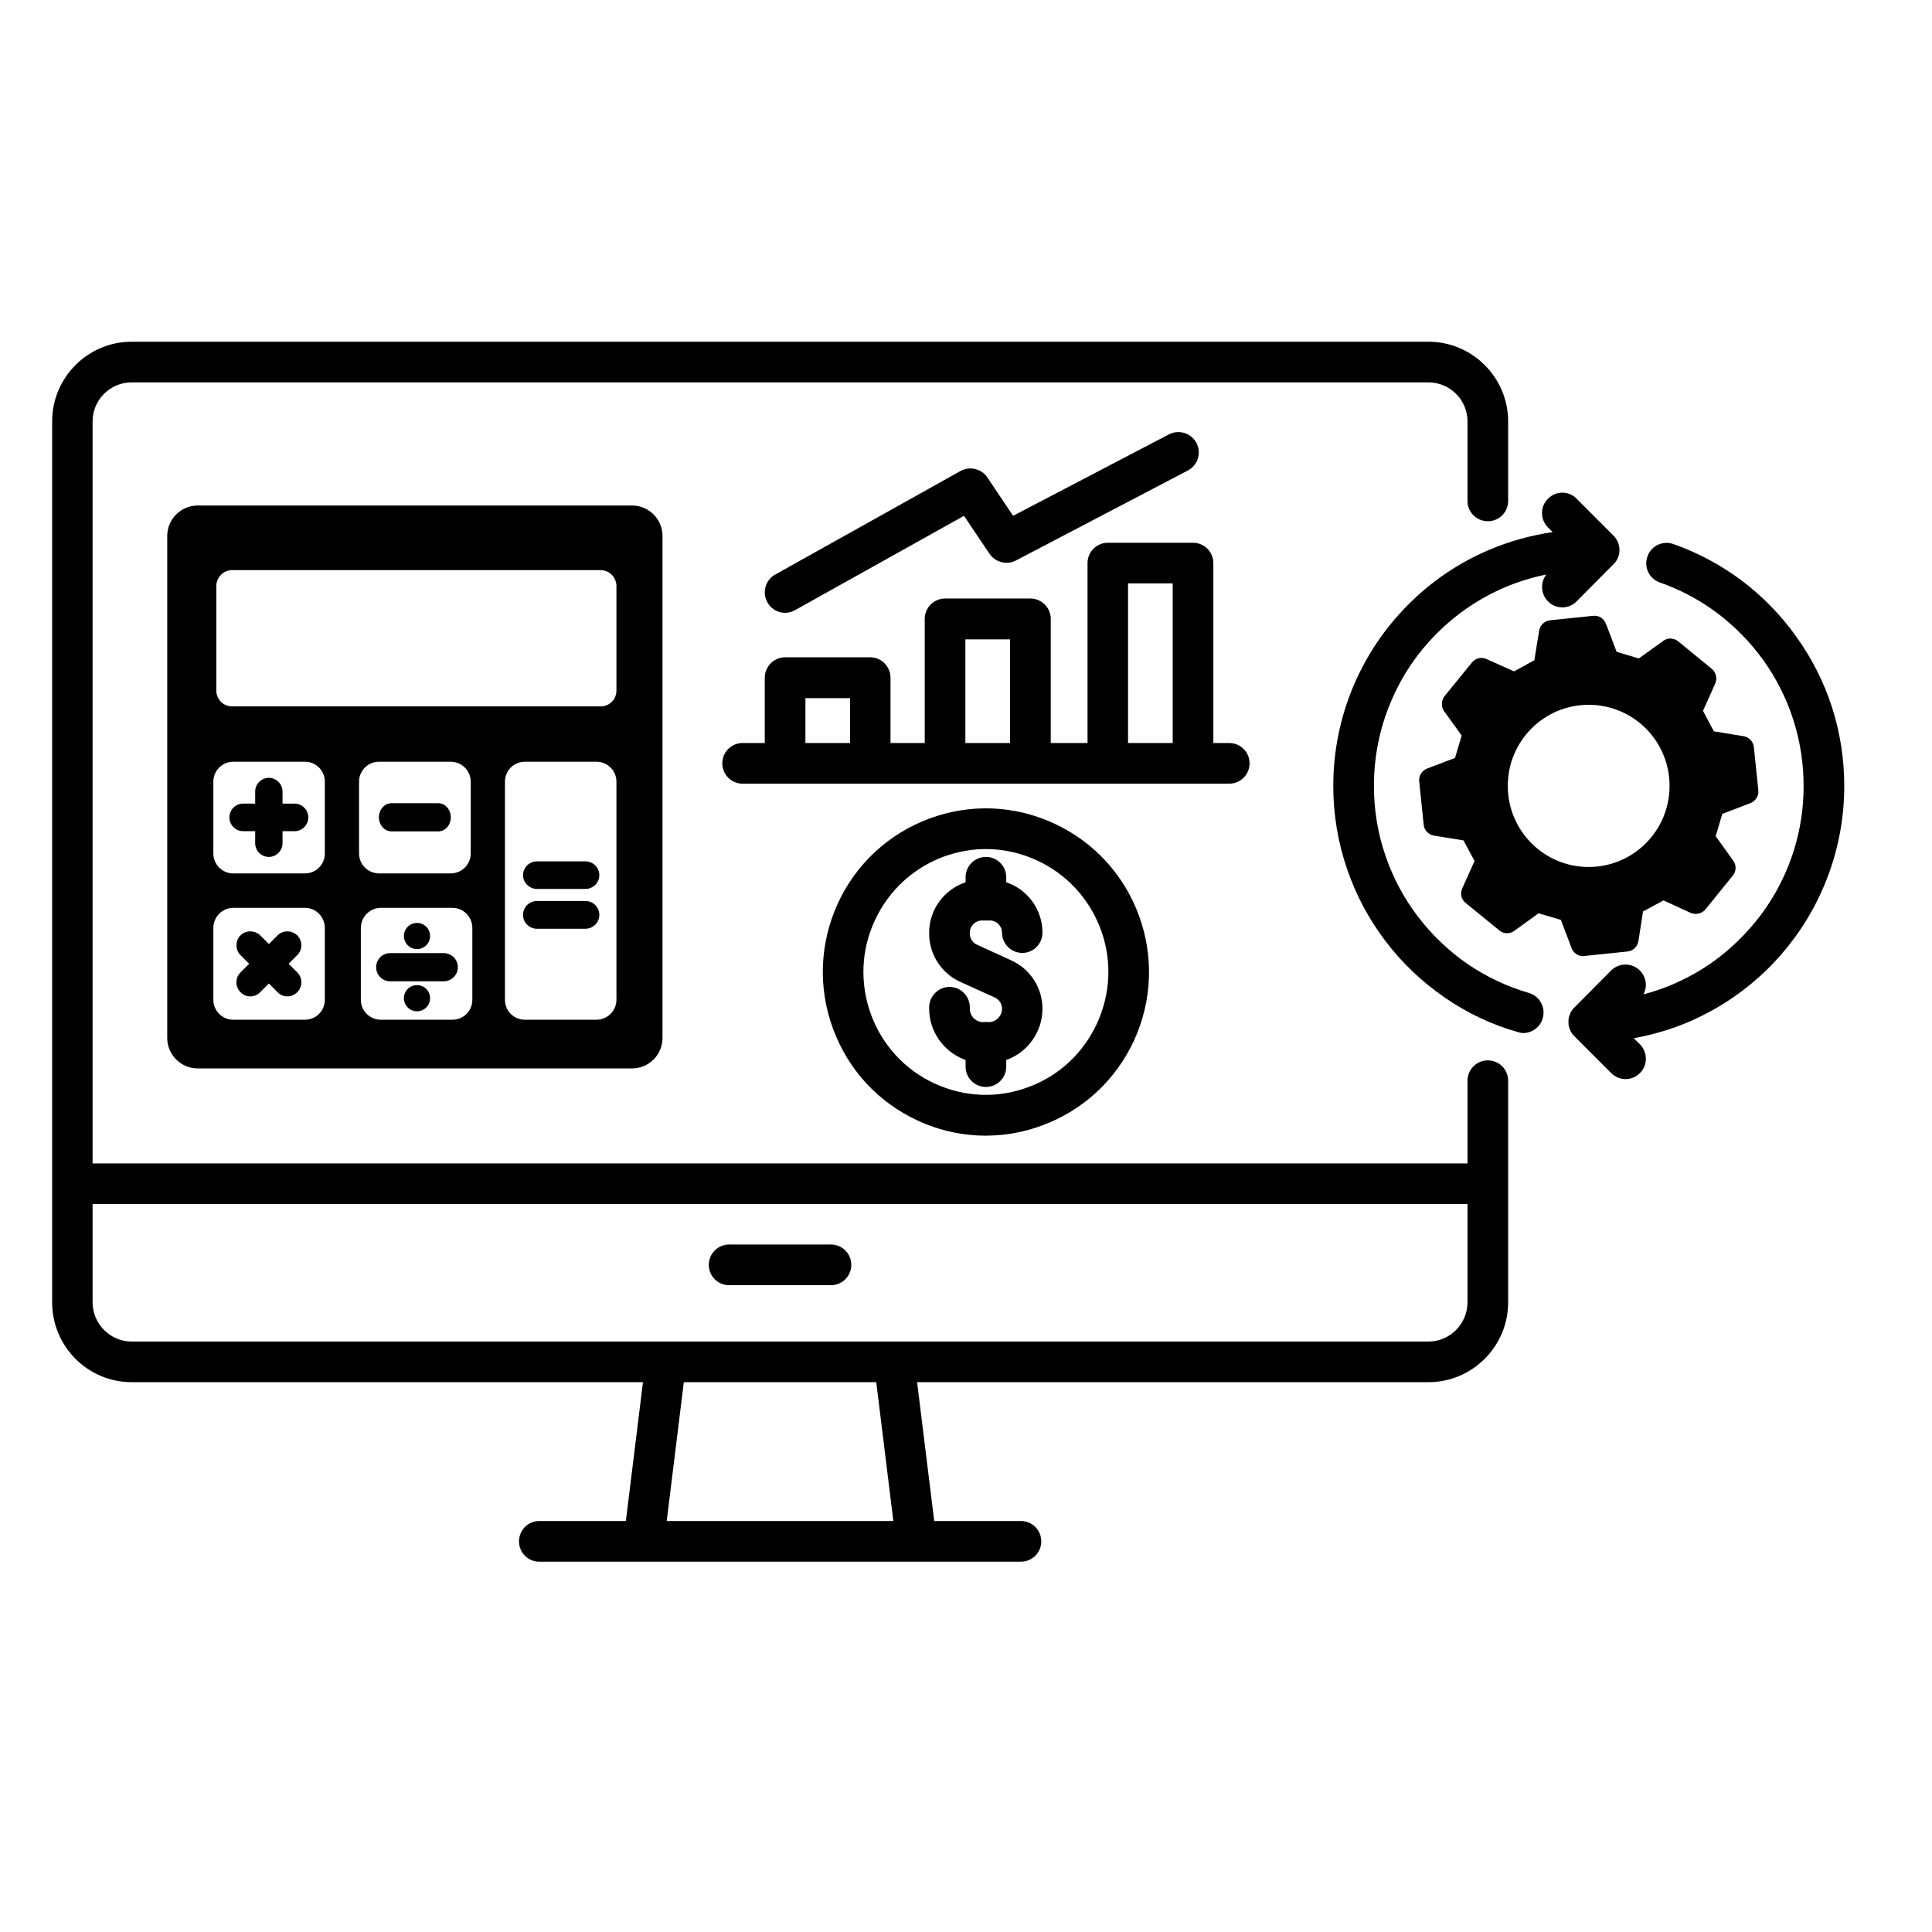
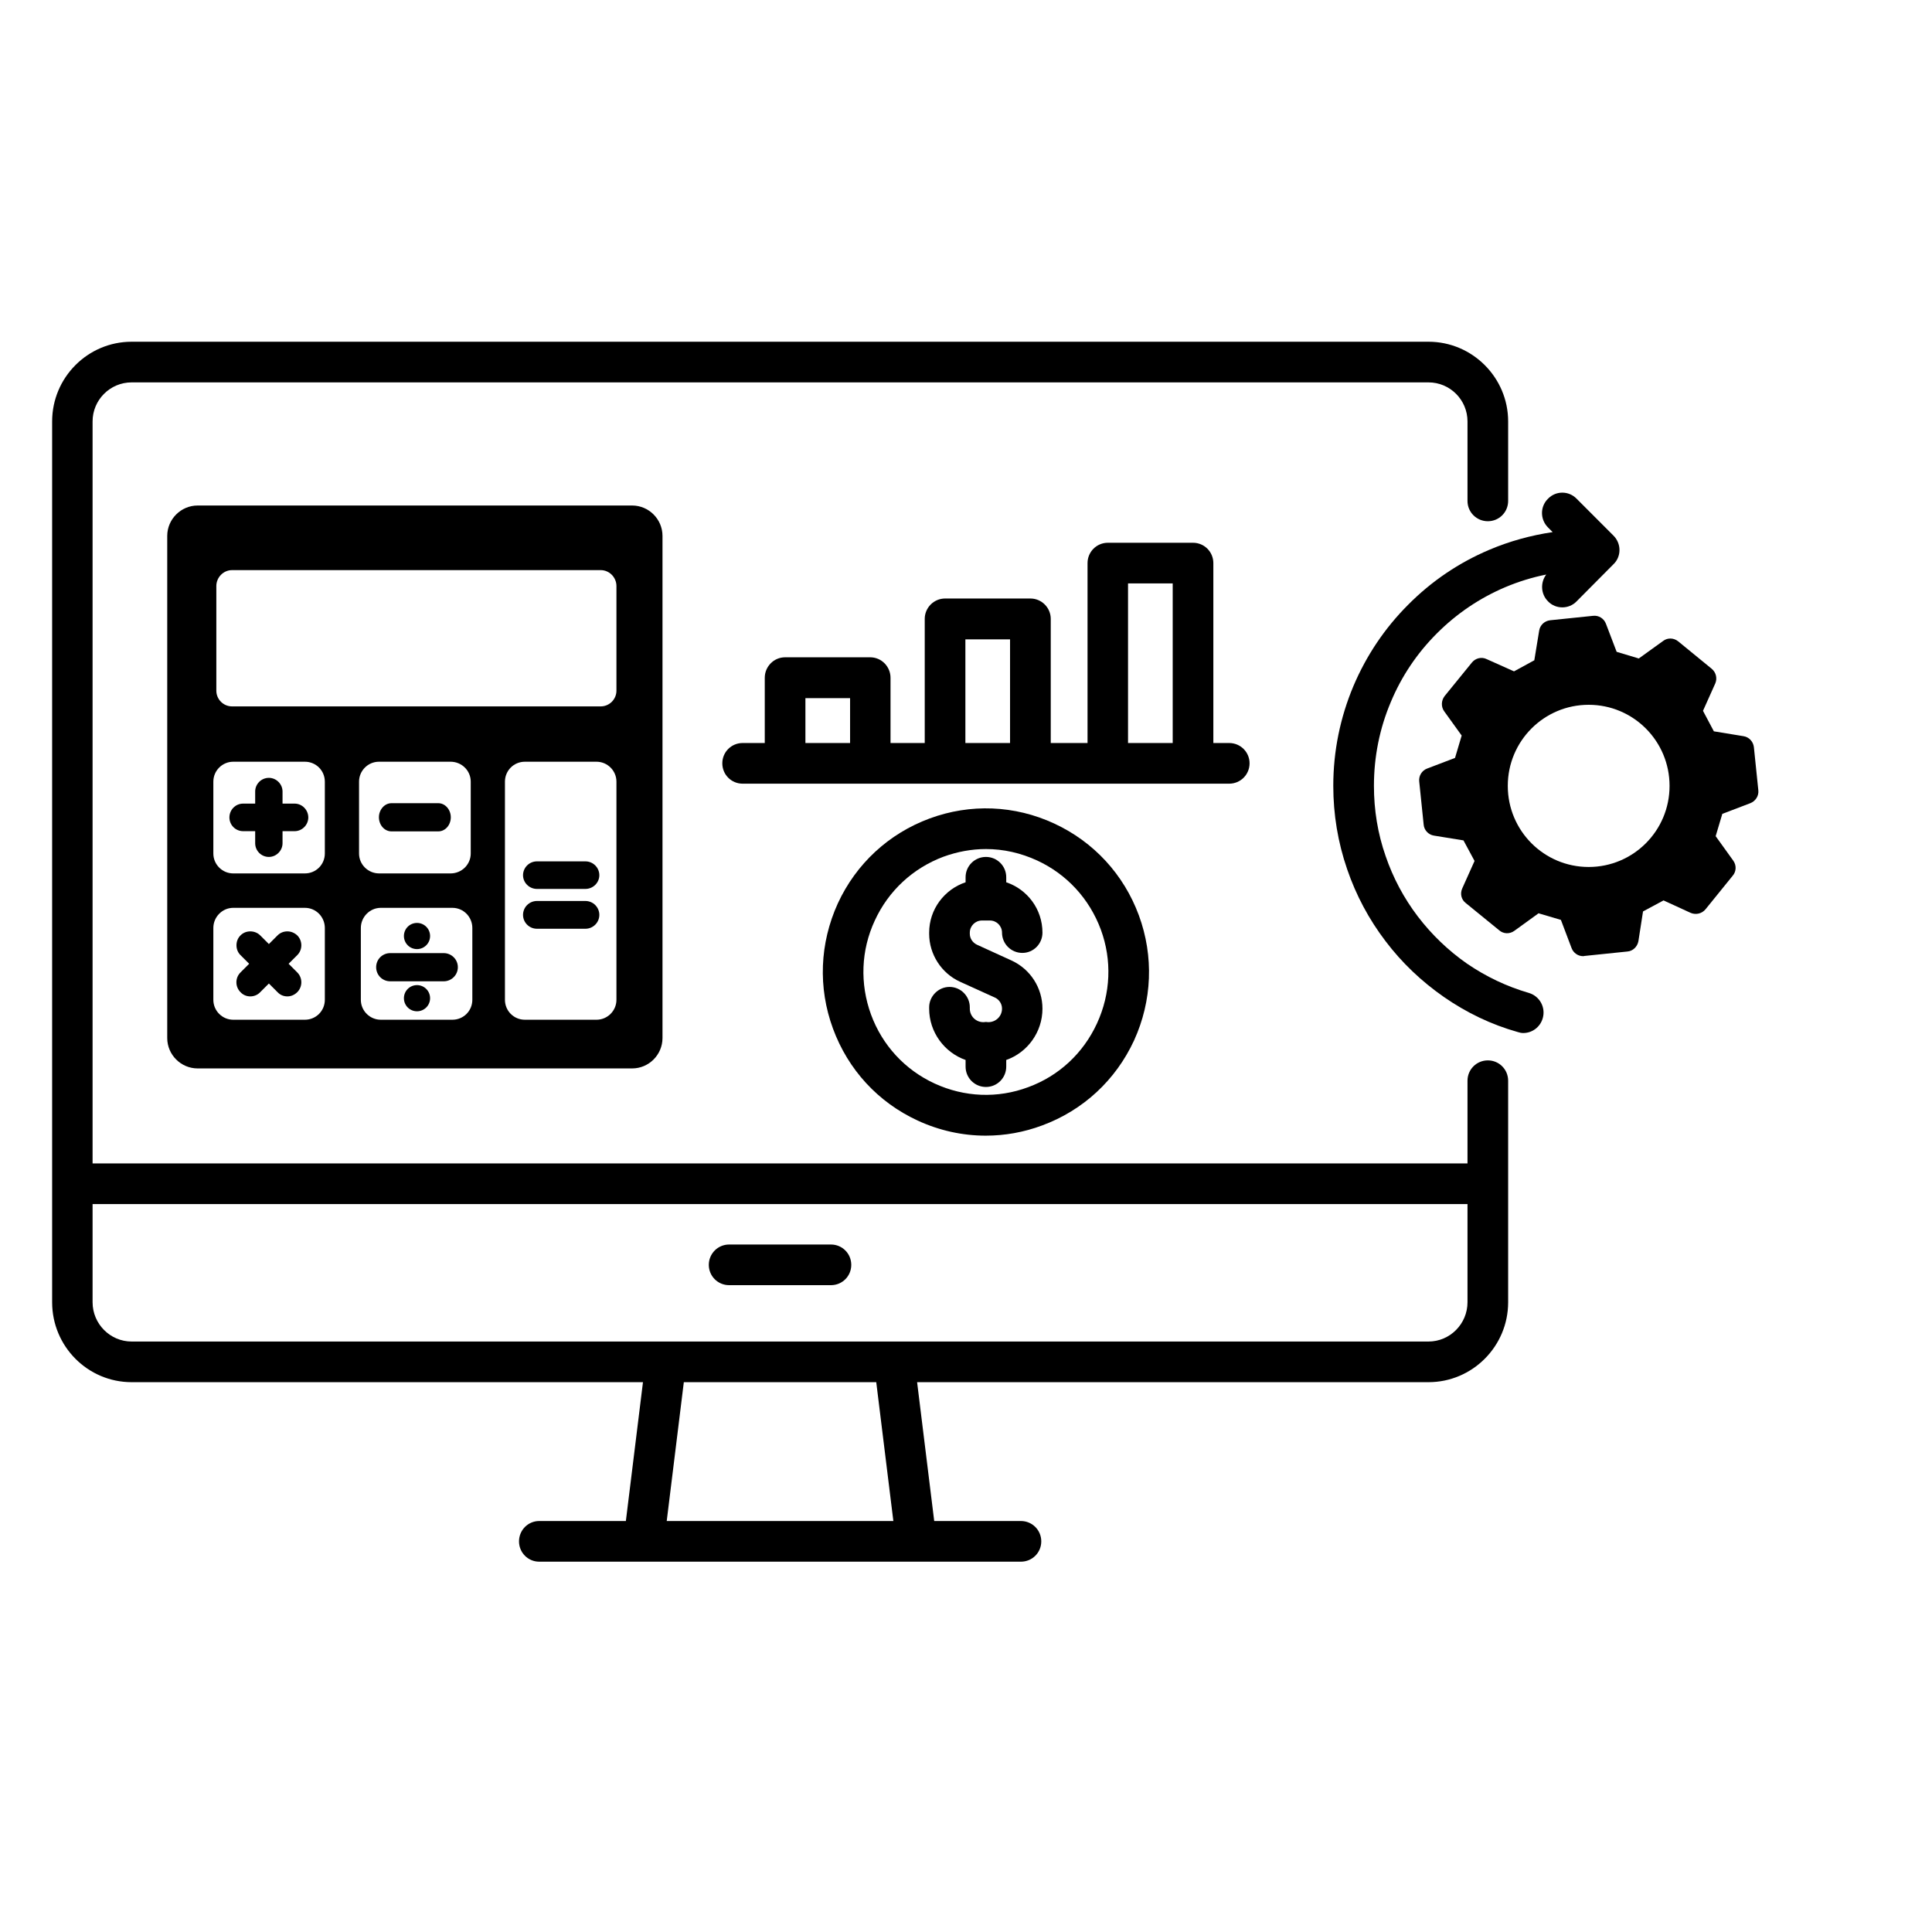
<svg xmlns="http://www.w3.org/2000/svg" width="50" zoomAndPan="magnify" viewBox="0 0 37.5 37.5" height="50" preserveAspectRatio="xMidYMid meet" version="1.0">
  <defs>
    <clipPath id="25b8aec7e9">
      <path d="M 1.012 6.629 L 30 6.629 L 30 30.312 L 1.012 30.312 Z M 1.012 6.629 " clip-rule="nonzero" />
    </clipPath>
    <clipPath id="2470a0db9a">
-       <path d="M 30 10 L 35.797 10 L 35.797 21 L 30 21 Z M 30 10 " clip-rule="nonzero" />
-     </clipPath>
+       </clipPath>
  </defs>
  <g clip-path="url(#25b8aec7e9)">
    <path fill="#000000" d="M 28.879 20.582 C 28.66 20.582 28.484 20.758 28.484 20.977 L 28.484 22.582 L 1.797 22.582 L 1.797 8.18 C 1.797 7.762 2.137 7.422 2.555 7.422 L 27.727 7.422 C 28.145 7.422 28.484 7.762 28.484 8.18 L 28.484 9.723 C 28.484 9.941 28.66 10.117 28.879 10.117 C 29.098 10.117 29.273 9.941 29.273 9.723 L 29.273 8.18 C 29.273 7.328 28.578 6.633 27.727 6.633 L 2.555 6.633 C 1.703 6.633 1.012 7.328 1.012 8.18 L 1.012 25.277 C 1.012 26.133 1.703 26.828 2.555 26.828 L 12.48 26.828 L 12.148 29.523 L 10.465 29.523 C 10.25 29.523 10.074 29.699 10.074 29.918 C 10.074 30.137 10.25 30.312 10.465 30.312 L 19.816 30.312 C 20.035 30.312 20.211 30.137 20.211 29.918 C 20.211 29.699 20.035 29.523 19.816 29.523 L 18.133 29.523 L 17.801 26.828 L 27.727 26.828 C 28.578 26.828 29.273 26.133 29.273 25.277 L 29.273 20.977 C 29.273 20.758 29.098 20.582 28.879 20.582 Z M 17.34 29.523 L 12.941 29.523 L 13.273 26.828 L 17.008 26.828 Z M 27.727 26.039 L 2.555 26.039 C 2.137 26.039 1.797 25.695 1.797 25.277 L 1.797 23.371 L 28.484 23.371 L 28.484 25.277 C 28.484 25.695 28.145 26.039 27.727 26.039 Z M 27.727 26.039 " fill-opacity="1" fill-rule="nonzero" />
  </g>
  <path fill="#000000" d="M 16.129 24.156 L 14.152 24.156 C 13.934 24.156 13.758 24.332 13.758 24.551 C 13.758 24.77 13.934 24.945 14.152 24.945 L 16.129 24.945 C 16.348 24.945 16.523 24.77 16.523 24.551 C 16.523 24.332 16.348 24.156 16.129 24.156 Z M 16.129 24.156 " fill-opacity="1" fill-rule="nonzero" />
  <path fill="#000000" d="M 3.836 9.812 C 3.512 9.812 3.246 10.078 3.246 10.402 L 3.246 20.148 C 3.246 20.473 3.512 20.738 3.836 20.738 L 12.27 20.738 C 12.594 20.738 12.859 20.473 12.859 20.148 L 12.859 10.402 C 12.859 10.078 12.594 9.812 12.27 9.812 Z M 6.305 19.406 C 6.305 19.621 6.133 19.793 5.918 19.793 L 4.527 19.793 C 4.316 19.793 4.141 19.621 4.141 19.406 L 4.141 18.012 C 4.141 17.797 4.316 17.621 4.527 17.621 L 5.918 17.621 C 6.133 17.621 6.305 17.797 6.305 18.012 Z M 6.305 16.566 C 6.305 16.781 6.133 16.953 5.918 16.953 L 4.527 16.953 C 4.316 16.953 4.141 16.781 4.141 16.566 L 4.141 15.172 C 4.141 14.957 4.316 14.785 4.527 14.785 L 5.918 14.785 C 6.133 14.785 6.305 14.957 6.305 15.172 Z M 9.168 19.406 C 9.168 19.621 8.996 19.793 8.781 19.793 L 7.391 19.793 C 7.18 19.793 7.004 19.621 7.004 19.406 L 7.004 18.012 C 7.004 17.797 7.18 17.621 7.391 17.621 L 8.781 17.621 C 8.996 17.621 9.168 17.797 9.168 18.012 Z M 6.969 16.566 L 6.969 15.172 C 6.969 14.957 7.145 14.785 7.355 14.785 L 8.746 14.785 C 8.961 14.785 9.137 14.957 9.137 15.172 L 9.137 16.566 C 9.137 16.781 8.961 16.953 8.746 16.953 L 7.359 16.953 C 7.145 16.953 6.969 16.781 6.969 16.566 Z M 11.965 19.406 C 11.965 19.621 11.789 19.793 11.578 19.793 L 10.188 19.793 C 9.973 19.793 9.801 19.621 9.801 19.406 L 9.801 15.172 C 9.801 14.957 9.973 14.785 10.188 14.785 L 11.578 14.785 C 11.789 14.785 11.965 14.957 11.965 15.172 Z M 11.965 13.406 C 11.965 13.574 11.828 13.711 11.66 13.711 L 4.504 13.711 C 4.336 13.711 4.199 13.574 4.199 13.406 L 4.199 11.375 C 4.199 11.207 4.336 11.066 4.504 11.066 L 11.66 11.066 C 11.828 11.066 11.965 11.207 11.965 11.375 Z M 11.965 13.406 " fill-opacity="1" fill-rule="nonzero" />
  <path fill="#000000" d="M 5.719 15.598 L 5.484 15.598 L 5.484 15.363 C 5.484 15.219 5.363 15.098 5.219 15.098 C 5.07 15.098 4.953 15.219 4.953 15.363 L 4.953 15.598 L 4.719 15.598 C 4.57 15.598 4.453 15.719 4.453 15.867 C 4.453 16.012 4.57 16.133 4.719 16.133 L 4.953 16.133 L 4.953 16.367 C 4.953 16.512 5.07 16.633 5.219 16.633 C 5.363 16.633 5.484 16.512 5.484 16.367 L 5.484 16.133 L 5.719 16.133 C 5.863 16.133 5.984 16.012 5.984 15.867 C 5.984 15.719 5.863 15.598 5.719 15.598 Z M 5.719 15.598 " fill-opacity="1" fill-rule="nonzero" />
  <path fill="#000000" d="M 5.77 18.156 C 5.715 18.105 5.648 18.078 5.578 18.078 C 5.504 18.078 5.438 18.105 5.387 18.156 L 5.219 18.324 L 5.051 18.156 C 5 18.105 4.93 18.078 4.859 18.078 C 4.785 18.078 4.719 18.105 4.668 18.156 C 4.617 18.207 4.59 18.273 4.59 18.348 C 4.59 18.422 4.617 18.488 4.668 18.539 L 4.836 18.707 L 4.668 18.875 C 4.562 18.98 4.562 19.152 4.668 19.258 C 4.719 19.312 4.785 19.34 4.859 19.34 C 4.93 19.34 5 19.312 5.051 19.258 L 5.219 19.09 L 5.387 19.258 C 5.438 19.312 5.504 19.34 5.578 19.34 C 5.648 19.34 5.715 19.312 5.77 19.258 C 5.875 19.152 5.875 18.98 5.77 18.875 L 5.602 18.707 L 5.77 18.539 C 5.875 18.434 5.875 18.262 5.77 18.156 Z M 5.77 18.156 " fill-opacity="1" fill-rule="nonzero" />
  <path fill="#000000" d="M 7.598 16.137 L 8.508 16.137 C 8.641 16.137 8.75 16.016 8.75 15.863 C 8.75 15.715 8.641 15.59 8.508 15.59 L 7.598 15.59 C 7.465 15.59 7.355 15.715 7.355 15.863 C 7.355 16.016 7.465 16.137 7.598 16.137 Z M 7.598 16.137 " fill-opacity="1" fill-rule="nonzero" />
  <path fill="#000000" d="M 11.363 16.719 L 10.422 16.719 C 10.273 16.719 10.152 16.84 10.152 16.988 C 10.152 17.133 10.273 17.254 10.422 17.254 L 11.363 17.254 C 11.512 17.254 11.633 17.133 11.633 16.988 C 11.633 16.84 11.512 16.719 11.363 16.719 Z M 11.363 16.719 " fill-opacity="1" fill-rule="nonzero" />
  <path fill="#000000" d="M 11.363 17.488 L 10.422 17.488 C 10.273 17.488 10.152 17.609 10.152 17.758 C 10.152 17.906 10.273 18.027 10.422 18.027 L 11.363 18.027 C 11.512 18.027 11.633 17.906 11.633 17.758 C 11.633 17.609 11.512 17.488 11.363 17.488 Z M 11.363 17.488 " fill-opacity="1" fill-rule="nonzero" />
  <path fill="#000000" d="M 8.613 18.5 L 7.574 18.5 C 7.422 18.5 7.301 18.621 7.301 18.773 C 7.301 18.926 7.422 19.047 7.574 19.047 L 8.613 19.047 C 8.762 19.047 8.887 18.926 8.887 18.773 C 8.887 18.621 8.762 18.5 8.613 18.5 Z M 8.613 18.5 " fill-opacity="1" fill-rule="nonzero" />
  <path fill="#000000" d="M 8.094 18.422 C 8.234 18.422 8.348 18.309 8.348 18.168 C 8.348 18.027 8.234 17.914 8.094 17.914 C 7.953 17.914 7.84 18.027 7.84 18.168 C 7.84 18.309 7.953 18.422 8.094 18.422 Z M 8.094 18.422 " fill-opacity="1" fill-rule="nonzero" />
  <path fill="#000000" d="M 8.094 19.121 C 7.953 19.121 7.84 19.234 7.84 19.375 C 7.84 19.516 7.953 19.629 8.094 19.629 C 8.234 19.629 8.348 19.516 8.348 19.375 C 8.348 19.234 8.234 19.121 8.094 19.121 Z M 8.094 19.121 " fill-opacity="1" fill-rule="nonzero" />
  <path fill="#000000" d="M 19.059 17.867 L 19.215 17.867 C 19.344 17.867 19.449 17.973 19.449 18.102 C 19.449 18.32 19.625 18.496 19.844 18.496 C 20.059 18.496 20.234 18.32 20.234 18.102 C 20.234 17.648 19.941 17.262 19.531 17.125 L 19.531 17.027 C 19.531 16.809 19.355 16.633 19.137 16.633 C 18.918 16.633 18.742 16.809 18.742 17.027 L 18.742 17.125 C 18.332 17.262 18.035 17.648 18.035 18.102 L 18.035 18.125 C 18.035 18.523 18.273 18.891 18.633 19.055 L 19.312 19.363 C 19.395 19.402 19.449 19.484 19.449 19.578 C 19.449 19.723 19.332 19.84 19.184 19.84 L 19.18 19.84 C 19.168 19.84 19.152 19.836 19.137 19.836 C 19.121 19.836 19.105 19.84 19.094 19.84 L 19.086 19.84 C 18.941 19.84 18.824 19.723 18.824 19.578 L 18.824 19.551 C 18.824 19.336 18.648 19.156 18.43 19.156 C 18.215 19.156 18.035 19.336 18.035 19.551 L 18.035 19.578 C 18.035 20.035 18.332 20.43 18.742 20.574 L 18.742 20.703 C 18.742 20.922 18.918 21.098 19.137 21.098 C 19.355 21.098 19.531 20.922 19.531 20.703 L 19.531 20.574 C 19.941 20.43 20.234 20.035 20.234 19.578 C 20.234 19.176 20 18.812 19.637 18.645 L 18.961 18.336 C 18.879 18.297 18.824 18.215 18.824 18.125 L 18.824 18.102 C 18.824 17.973 18.93 17.867 19.059 17.867 Z M 19.059 17.867 " fill-opacity="1" fill-rule="nonzero" />
  <path fill="#000000" d="M 20.461 15.984 C 19.695 15.629 18.836 15.594 18.043 15.887 C 17.25 16.18 16.617 16.766 16.262 17.535 C 15.91 18.309 15.875 19.168 16.168 19.965 C 16.461 20.762 17.043 21.395 17.812 21.75 C 18.234 21.945 18.684 22.043 19.133 22.043 C 19.504 22.043 19.875 21.977 20.23 21.844 C 21.023 21.551 21.656 20.965 22.012 20.195 C 22.363 19.426 22.398 18.562 22.105 17.766 C 21.812 16.973 21.23 16.34 20.461 15.984 Z M 21.293 19.863 C 21.027 20.441 20.555 20.883 19.957 21.102 C 19.363 21.324 18.719 21.297 18.141 21.031 C 17.566 20.766 17.125 20.289 16.906 19.691 C 16.688 19.094 16.711 18.445 16.98 17.867 C 17.246 17.289 17.719 16.852 18.312 16.629 C 18.582 16.531 18.859 16.48 19.137 16.48 C 19.477 16.48 19.812 16.555 20.133 16.703 C 20.707 16.969 21.145 17.445 21.367 18.043 C 21.586 18.637 21.559 19.285 21.293 19.863 Z M 21.293 19.863 " fill-opacity="1" fill-rule="nonzero" />
  <path fill="#000000" d="M 30.727 18.559 C 30.734 18.559 30.742 18.559 30.754 18.555 L 31.586 18.469 C 31.695 18.461 31.781 18.375 31.801 18.27 L 31.891 17.691 L 32.289 17.477 L 32.816 17.719 C 32.918 17.762 33.035 17.734 33.105 17.648 L 33.633 16.996 C 33.703 16.914 33.707 16.793 33.641 16.703 L 33.301 16.23 L 33.43 15.797 L 33.973 15.59 C 34.074 15.551 34.141 15.449 34.129 15.34 L 34.043 14.504 C 34.031 14.395 33.949 14.305 33.84 14.289 L 33.266 14.195 L 33.055 13.797 L 33.293 13.266 C 33.336 13.168 33.309 13.051 33.223 12.98 L 32.574 12.449 C 32.488 12.379 32.367 12.375 32.281 12.441 L 31.809 12.781 L 31.379 12.652 L 31.172 12.109 C 31.133 12.004 31.031 11.941 30.922 11.953 L 30.09 12.039 C 29.98 12.051 29.891 12.133 29.875 12.242 L 29.781 12.816 L 29.387 13.031 L 28.855 12.793 C 28.758 12.746 28.641 12.773 28.57 12.859 L 28.039 13.512 C 27.973 13.598 27.969 13.719 28.031 13.805 L 28.371 14.277 L 28.242 14.711 L 27.699 14.918 C 27.598 14.957 27.535 15.059 27.547 15.168 L 27.633 16.004 C 27.641 16.113 27.727 16.203 27.832 16.219 L 28.406 16.312 L 28.621 16.711 L 28.383 17.242 C 28.336 17.344 28.363 17.461 28.449 17.527 L 29.102 18.059 C 29.184 18.129 29.305 18.133 29.395 18.066 L 29.863 17.727 L 30.297 17.855 L 30.504 18.402 C 30.539 18.496 30.629 18.559 30.727 18.559 Z M 29.266 15.254 C 29.266 14.383 29.969 13.68 30.836 13.68 C 31.703 13.68 32.406 14.383 32.406 15.254 C 32.406 16.125 31.703 16.828 30.836 16.828 C 29.969 16.828 29.266 16.125 29.266 15.254 Z M 29.266 15.254 " fill-opacity="1" fill-rule="nonzero" />
  <path fill="#000000" d="M 29.676 19.273 C 29.246 19.148 28.844 18.957 28.473 18.703 C 28.109 18.449 27.789 18.141 27.52 17.789 C 27.25 17.434 27.039 17.039 26.895 16.617 C 26.742 16.18 26.668 15.723 26.668 15.254 C 26.668 14.691 26.777 14.141 26.996 13.625 C 27.203 13.129 27.504 12.68 27.887 12.297 C 28.273 11.91 28.719 11.609 29.215 11.398 C 29.473 11.289 29.738 11.207 30.012 11.152 C 29.895 11.309 29.906 11.531 30.047 11.672 C 30.121 11.75 30.223 11.789 30.324 11.789 C 30.426 11.789 30.527 11.75 30.602 11.672 L 31.316 10.953 C 31.391 10.883 31.434 10.781 31.434 10.676 C 31.434 10.57 31.391 10.469 31.316 10.395 L 30.602 9.68 C 30.449 9.523 30.199 9.523 30.047 9.68 C 29.891 9.832 29.891 10.082 30.047 10.238 L 30.137 10.328 C 29.715 10.391 29.301 10.504 28.906 10.672 C 28.316 10.922 27.785 11.281 27.332 11.738 C 26.875 12.195 26.52 12.727 26.27 13.316 C 26.012 13.93 25.879 14.582 25.879 15.254 C 25.879 15.809 25.969 16.352 26.148 16.871 C 26.32 17.375 26.57 17.844 26.895 18.27 C 27.211 18.688 27.594 19.051 28.027 19.352 C 28.465 19.656 28.945 19.887 29.457 20.031 C 29.492 20.043 29.531 20.051 29.566 20.051 C 29.738 20.051 29.895 19.938 29.945 19.762 C 30.004 19.555 29.887 19.336 29.676 19.273 Z M 29.676 19.273 " fill-opacity="1" fill-rule="nonzero" />
  <g clip-path="url(#2470a0db9a)">
    <path fill="#000000" d="M 34.859 12.348 C 34.566 11.938 34.215 11.578 33.812 11.273 C 33.406 10.969 32.957 10.727 32.477 10.559 C 32.273 10.488 32.047 10.594 31.977 10.801 C 31.902 11.008 32.012 11.234 32.215 11.305 C 32.617 11.445 32.996 11.648 33.34 11.906 C 33.676 12.16 33.973 12.465 34.223 12.809 C 34.734 13.523 35.008 14.371 35.008 15.254 C 35.008 15.82 34.898 16.367 34.68 16.883 C 34.469 17.383 34.168 17.828 33.785 18.211 C 33.402 18.598 32.957 18.898 32.461 19.109 C 32.277 19.188 32.09 19.25 31.898 19.301 C 31.98 19.152 31.957 18.965 31.828 18.836 C 31.676 18.684 31.426 18.684 31.273 18.836 L 30.559 19.555 C 30.555 19.559 30.551 19.562 30.547 19.566 C 30.543 19.57 30.539 19.574 30.539 19.574 C 30.535 19.578 30.535 19.582 30.531 19.582 C 30.531 19.586 30.527 19.59 30.523 19.594 C 30.523 19.594 30.523 19.598 30.52 19.598 C 30.52 19.602 30.516 19.605 30.512 19.609 C 30.512 19.609 30.512 19.613 30.508 19.613 C 30.508 19.617 30.504 19.621 30.504 19.625 C 30.5 19.625 30.5 19.629 30.5 19.629 C 30.496 19.633 30.496 19.637 30.492 19.641 C 30.492 19.645 30.492 19.645 30.488 19.648 C 30.488 19.648 30.484 19.652 30.484 19.656 C 30.484 19.66 30.48 19.66 30.48 19.664 C 30.48 19.668 30.477 19.672 30.477 19.676 C 30.477 19.676 30.473 19.68 30.473 19.684 C 30.473 19.684 30.473 19.688 30.469 19.691 C 30.469 19.695 30.469 19.699 30.465 19.699 C 30.465 19.703 30.465 19.707 30.465 19.707 C 30.461 19.711 30.461 19.715 30.461 19.719 C 30.461 19.723 30.457 19.723 30.457 19.727 C 30.457 19.73 30.457 19.734 30.453 19.738 C 30.453 19.738 30.453 19.742 30.453 19.746 C 30.453 19.75 30.453 19.754 30.449 19.758 C 30.449 19.758 30.449 19.762 30.449 19.762 C 30.449 19.766 30.449 19.773 30.445 19.777 C 30.445 19.777 30.445 19.781 30.445 19.785 C 30.445 19.789 30.445 19.789 30.445 19.793 C 30.445 19.797 30.445 19.801 30.445 19.805 C 30.445 19.809 30.445 19.812 30.445 19.812 C 30.441 19.828 30.441 19.84 30.445 19.852 C 30.445 19.855 30.445 19.859 30.445 19.863 C 30.445 19.867 30.445 19.867 30.445 19.871 C 30.445 19.875 30.445 19.879 30.445 19.883 C 30.445 19.887 30.445 19.891 30.445 19.891 C 30.449 19.895 30.449 19.898 30.449 19.902 C 30.449 19.906 30.449 19.91 30.449 19.91 C 30.453 19.914 30.453 19.918 30.453 19.922 C 30.453 19.926 30.453 19.926 30.453 19.93 C 30.457 19.934 30.457 19.938 30.457 19.941 C 30.457 19.945 30.461 19.945 30.461 19.949 C 30.461 19.953 30.461 19.957 30.465 19.961 C 30.465 19.961 30.465 19.965 30.465 19.965 C 30.469 19.969 30.469 19.973 30.469 19.977 C 30.473 19.98 30.473 19.98 30.473 19.984 C 30.473 19.988 30.477 19.992 30.477 19.992 C 30.477 19.996 30.48 20 30.48 20.004 C 30.48 20.004 30.484 20.008 30.484 20.012 C 30.484 20.012 30.488 20.016 30.488 20.02 C 30.492 20.023 30.492 20.023 30.492 20.027 C 30.496 20.031 30.496 20.035 30.5 20.039 C 30.5 20.039 30.5 20.043 30.504 20.043 C 30.504 20.047 30.508 20.051 30.508 20.055 C 30.512 20.055 30.512 20.059 30.512 20.059 C 30.516 20.062 30.52 20.066 30.52 20.07 C 30.523 20.07 30.523 20.074 30.523 20.074 C 30.527 20.078 30.531 20.082 30.531 20.086 C 30.535 20.086 30.535 20.09 30.539 20.094 C 30.539 20.094 30.543 20.098 30.547 20.098 C 30.551 20.105 30.555 20.109 30.559 20.113 L 31.273 20.828 C 31.352 20.906 31.449 20.945 31.551 20.945 C 31.652 20.945 31.754 20.906 31.832 20.828 C 31.984 20.676 31.984 20.426 31.832 20.27 L 31.711 20.152 C 32.074 20.086 32.426 19.984 32.766 19.84 C 33.359 19.586 33.887 19.23 34.344 18.773 C 34.797 18.316 35.156 17.785 35.406 17.191 C 35.664 16.578 35.797 15.926 35.797 15.254 C 35.797 14.203 35.473 13.199 34.859 12.348 Z M 34.859 12.348 " fill-opacity="1" fill-rule="nonzero" />
  </g>
  <path fill="#000000" d="M 23.859 15.211 C 24.078 15.211 24.254 15.035 24.254 14.816 C 24.254 14.598 24.078 14.422 23.859 14.422 L 23.551 14.422 L 23.551 10.93 C 23.551 10.711 23.375 10.535 23.156 10.535 L 21.504 10.535 C 21.285 10.535 21.109 10.711 21.109 10.93 L 21.109 14.422 L 20.395 14.422 L 20.395 12.012 C 20.395 11.797 20.219 11.617 20 11.617 L 18.344 11.617 C 18.125 11.617 17.949 11.797 17.949 12.012 L 17.949 14.422 L 17.285 14.422 L 17.285 13.156 C 17.285 12.938 17.109 12.758 16.891 12.758 L 15.238 12.758 C 15.02 12.758 14.844 12.938 14.844 13.156 L 14.844 14.422 L 14.414 14.422 C 14.195 14.422 14.02 14.598 14.02 14.816 C 14.02 15.035 14.195 15.211 14.414 15.211 Z M 15.633 14.422 L 15.633 13.551 L 16.5 13.551 L 16.5 14.422 Z M 18.738 14.422 L 18.738 12.41 L 19.605 12.41 L 19.605 14.422 Z M 21.895 14.422 L 21.895 11.324 L 22.762 11.324 L 22.762 14.422 Z M 21.895 14.422 " fill-opacity="1" fill-rule="nonzero" />
-   <path fill="#000000" d="M 15.238 11.895 C 15.305 11.895 15.367 11.879 15.43 11.844 L 18.711 10.012 L 19.207 10.75 C 19.32 10.914 19.539 10.973 19.719 10.879 L 23.055 9.133 C 23.25 9.031 23.324 8.793 23.223 8.598 C 23.121 8.406 22.883 8.332 22.691 8.43 L 19.664 10.012 L 19.164 9.266 C 19.051 9.098 18.824 9.043 18.645 9.141 L 15.047 11.152 C 14.855 11.258 14.789 11.5 14.895 11.691 C 14.965 11.82 15.098 11.895 15.238 11.895 Z M 15.238 11.895 " fill-opacity="1" fill-rule="nonzero" />
</svg>